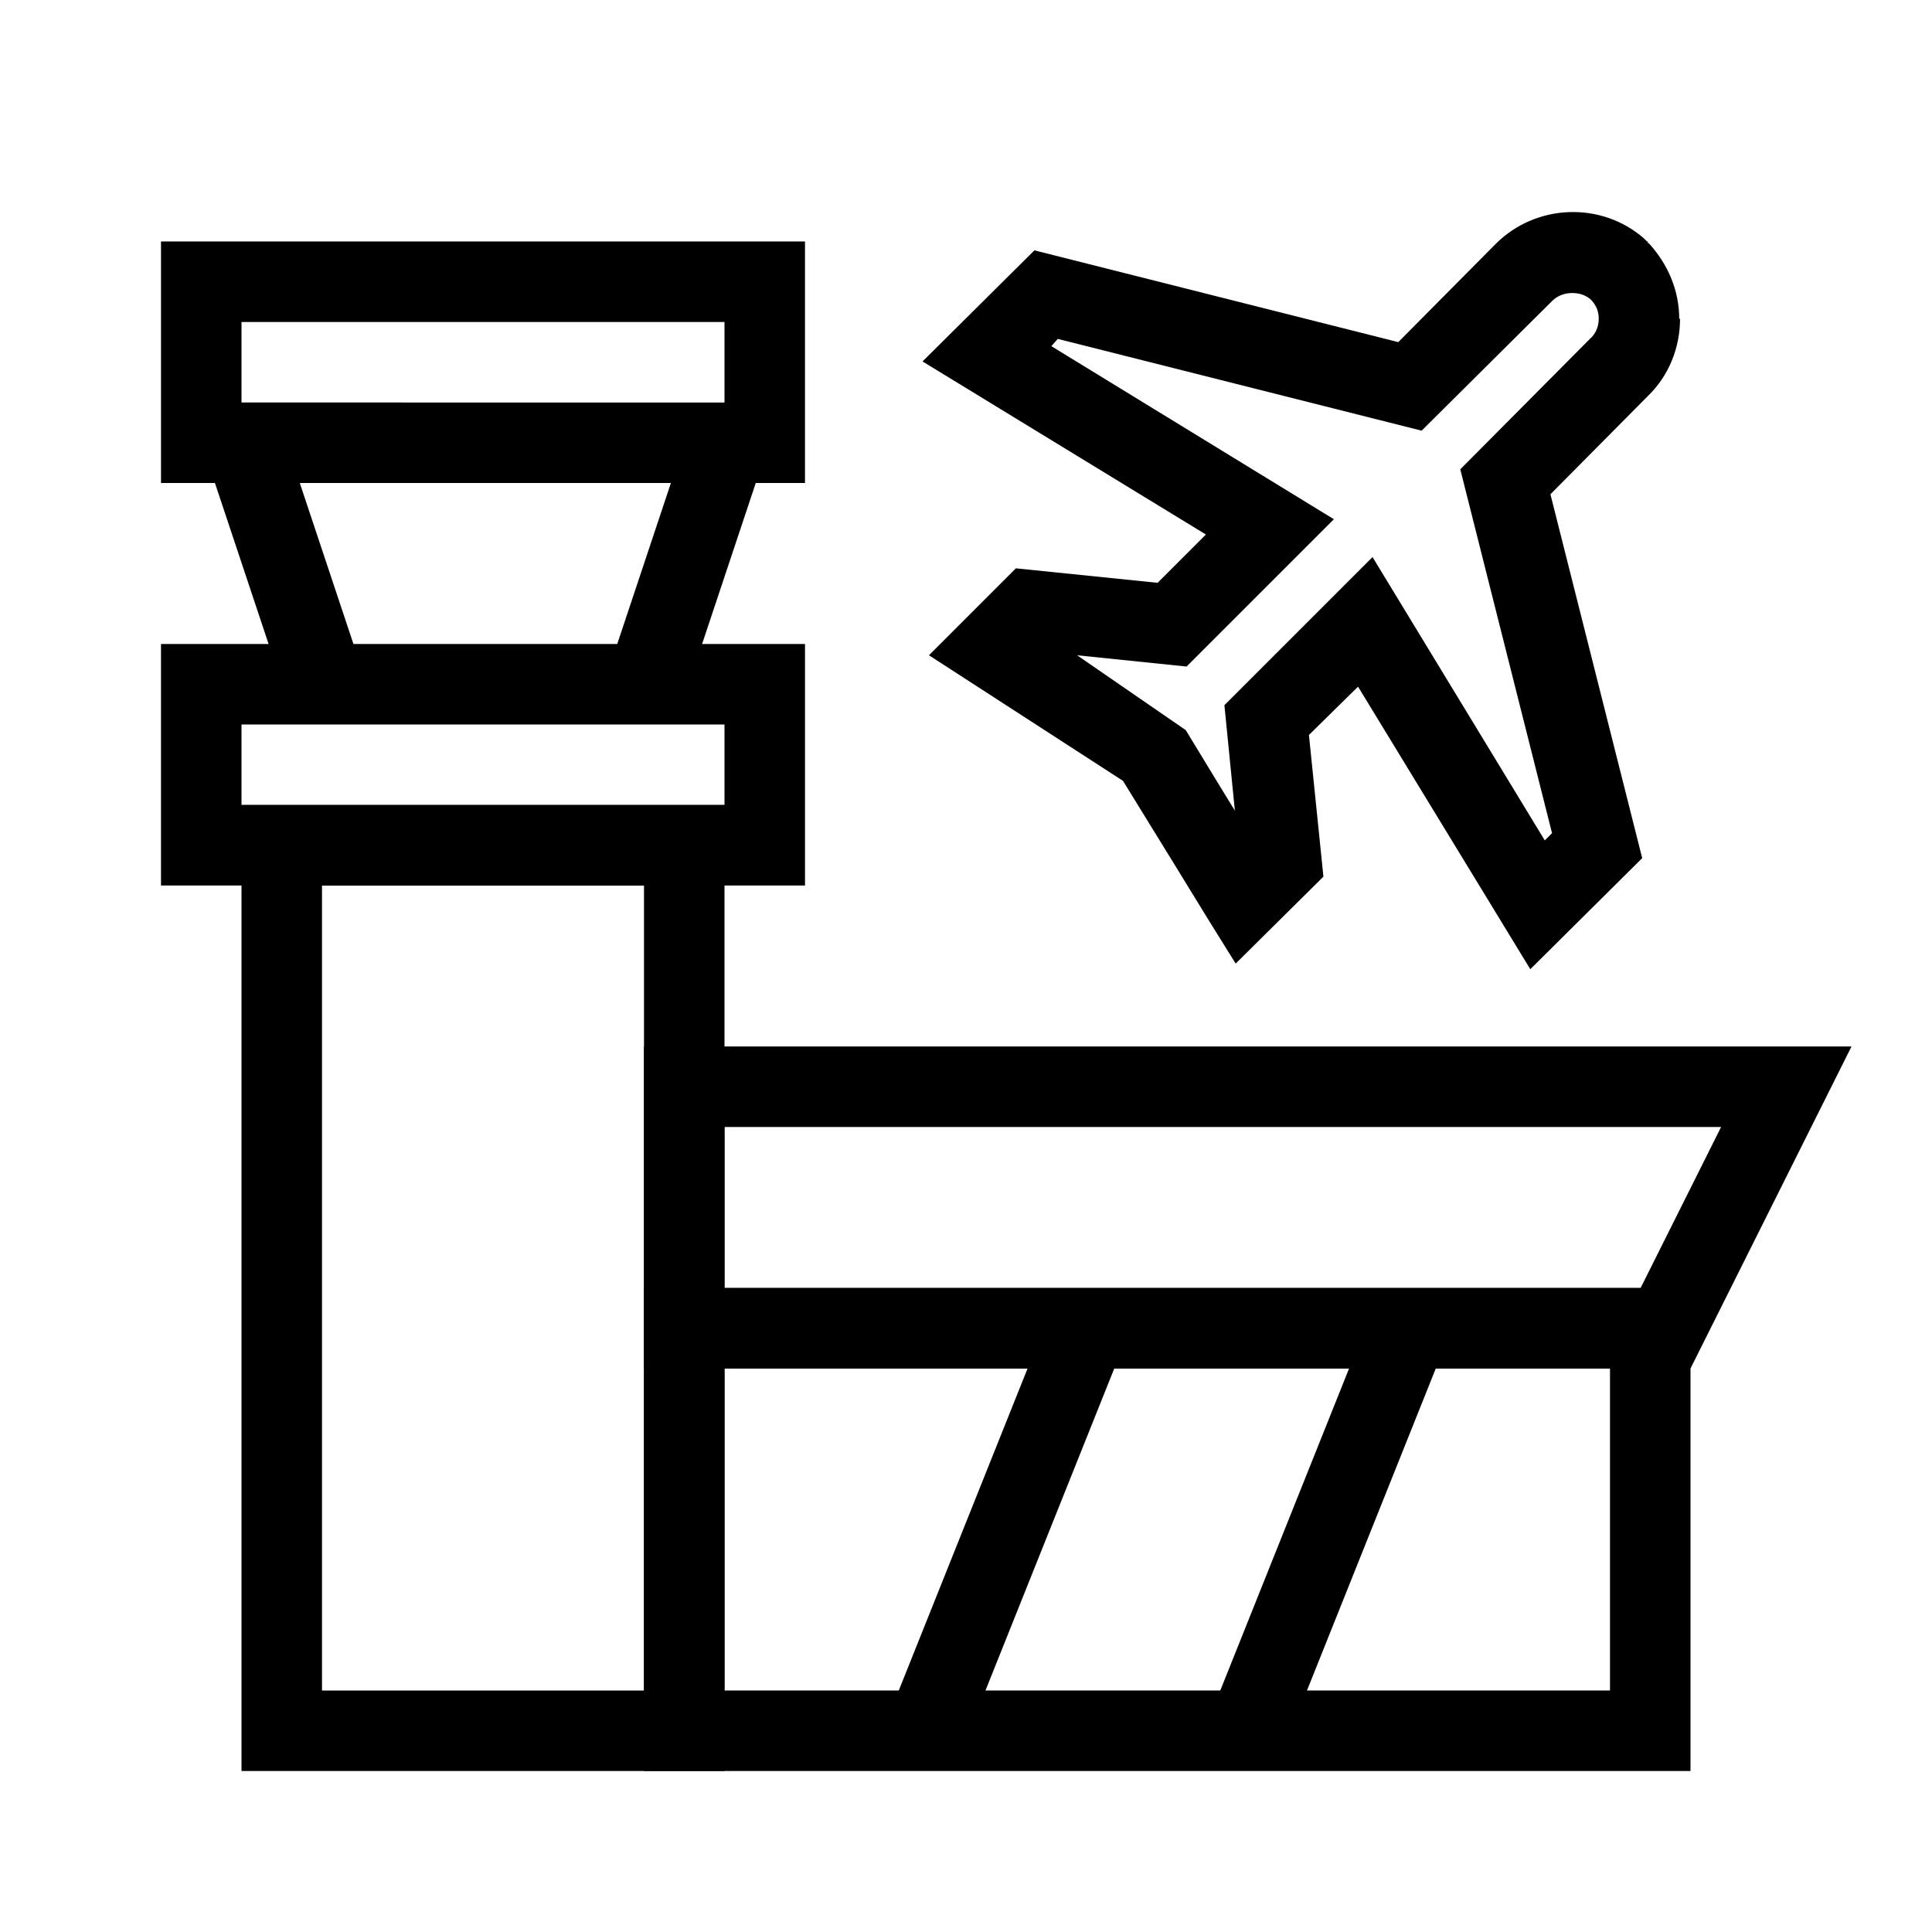
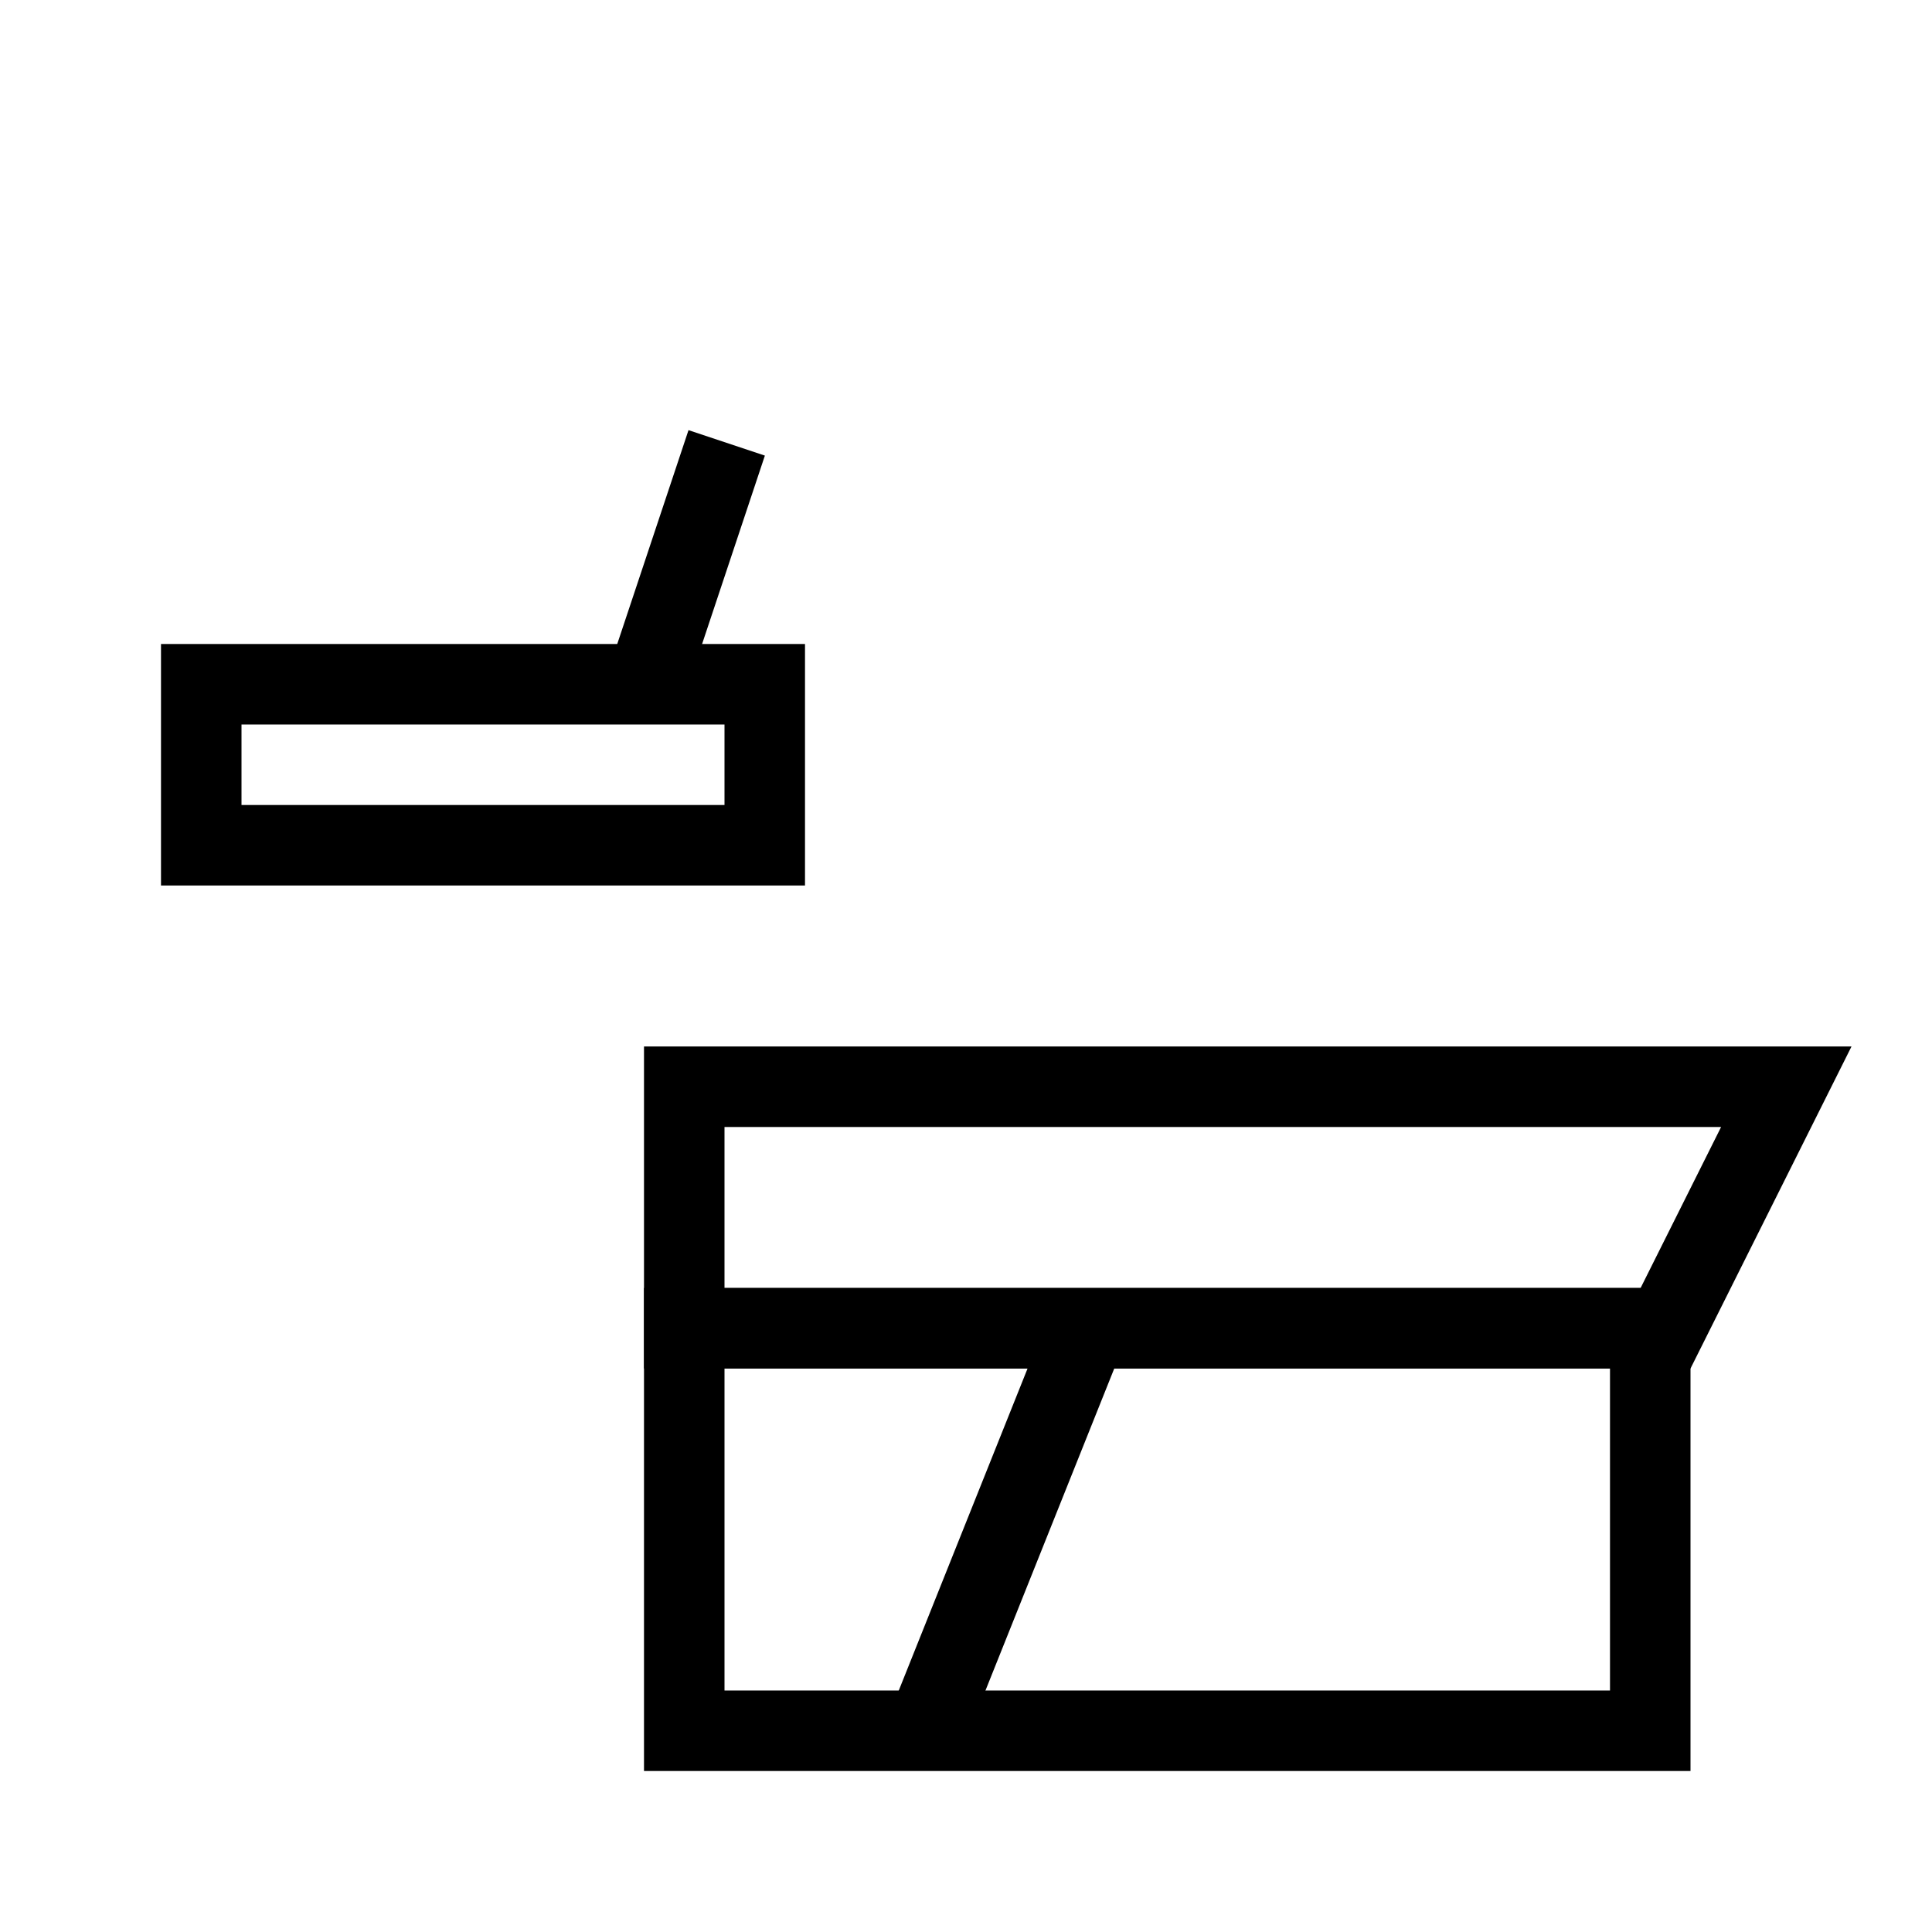
<svg xmlns="http://www.w3.org/2000/svg" id="Layer_1" data-name="Layer 1" viewBox="0 0 24 24">
  <defs>
    <style>
      .cls-1 {
        stroke-width: 0px;
      }
    </style>
  </defs>
  <path class="cls-1" d="m20,17v4h-11v-4h11m1-1h-13v6h13v-6h0Z" />
  <path class="cls-1" d="m21.38,14l-1,2h-11.38v-2h12.38m1.62-1h-15v4h13l2-4h0Z" />
-   <path class="cls-1" d="m8,11v10h-4v-10h4m1-1H3v12h6v-12h0Z" />
  <path class="cls-1" d="m9,9v1H3v-1h6m1-1H2v3h8v-3h0Z" />
-   <path class="cls-1" d="m9,4v1H3v-1h6m1-1H2v3h8v-3h0Z" />
-   <rect class="cls-1" x="3.03" y="5.42" width="1" height="3.16" transform="translate(-2.03 1.48) rotate(-18.43)" />
  <rect class="cls-1" x="6.95" y="6.5" width="3.16" height="1" transform="translate(-.81 12.88) rotate(-71.57)" />
  <rect class="cls-1" x="9.81" y="18.5" width="5.39" height="1" transform="translate(-9.78 23.55) rotate(-68.2)" />
-   <rect class="cls-1" x="13.81" y="18.5" width="5.39" height="1" transform="translate(-7.27 27.26) rotate(-68.2)" />
-   <path class="cls-1" d="m20.86,3.96c0-.35-.14-.68-.38-.94h-.01s0-.02,0-.02h-.01l-.04-.04c-.53-.46-1.34-.43-1.84.07l-1.21,1.22-4.52-1.14-1.39,1.38,3.52,2.15-.6.6-1.76-.18-1.08,1.08,2.41,1.56c.23.37,1.07,1.74,1.07,1.74l.33.53,1.09-1.08-.18-1.76.61-.6,2.14,3.51,1.39-1.38-1.14-4.52,1.21-1.22c.26-.25.4-.6.4-.96Zm-1.11.25l-1.61,1.62,1.14,4.52-.09.09-2.14-3.52-1.84,1.84.13,1.31c-.29-.47-.59-.97-.61-1l-1.35-.93,1.36.14,1.83-1.83-3.51-2.15.08-.09,4.52,1.14,1.62-1.61c.07-.07.16-.1.25-.1.08,0,.16.02.23.08.07.07.1.15.1.24,0,.1-.04.19-.11.25Z" />
</svg>